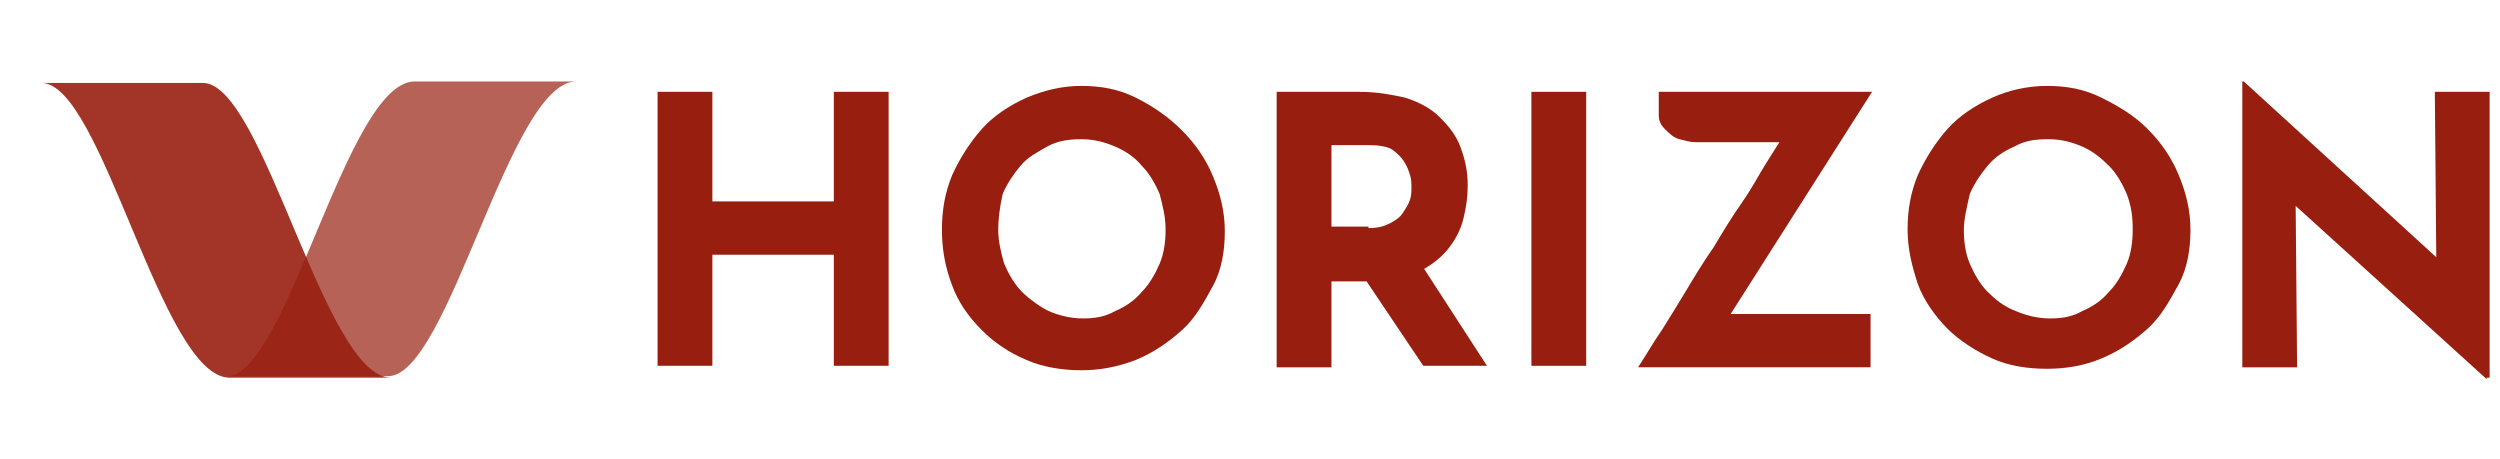
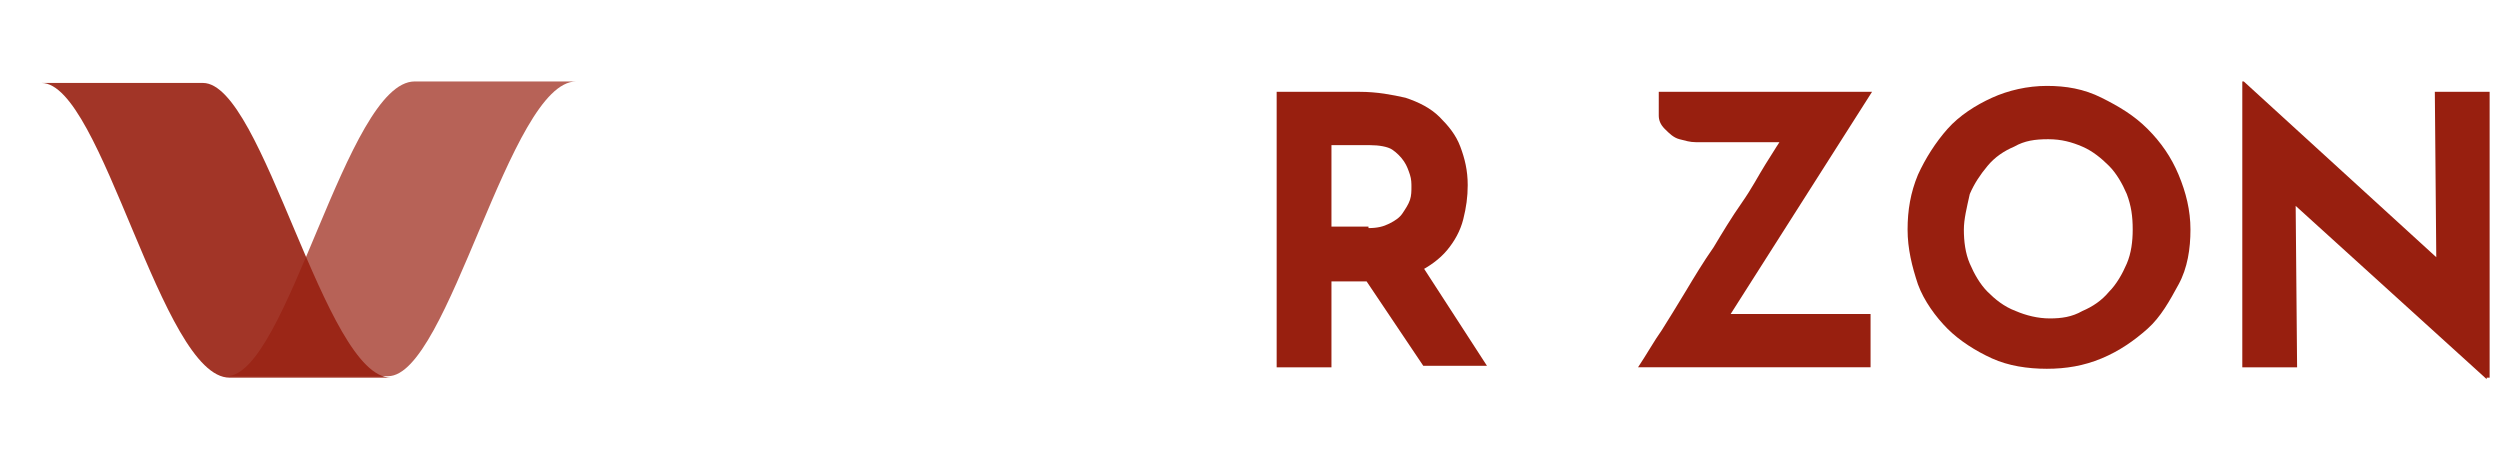
<svg xmlns="http://www.w3.org/2000/svg" version="1.1" id="Ebene_1" x="0px" y="0px" viewBox="0 0 168.8 31" style="enable-background:new 0 0 168.8 31;" xml:space="preserve">
  <style type="text/css">
	.st0{opacity:0.7;}
	.st1{fill:#981F0F;}
	.st2{opacity:0.9;}
</style>
  <g id="Ebene_1_1_">
    <g class="st0">
      <path class="st1" d="M15.3,25.4c4.1,0,8.1-19.9,12.7-19.9h10.9c-4.5,0-8.6,19.9-12.7,19.9H15.3z" />
    </g>
    <g class="st2">
      <path class="st1" d="M2.8,5.6c4.1,0,8.1,19.9,12.7,19.9h10.9c-4.5,0-8.6-19.9-12.7-19.9C13.7,5.6,2.8,5.6,2.8,5.6z" />
    </g>
  </g>
  <g>
-     <path class="st1" d="M60,6.2v18.5h-3.7v-7.5h-8.2v7.5h-3.7V6.2h3.7v7.4h8.2V6.2H60z" />
-     <path class="st1" d="M63.6,15.5c0-1.3,0.2-2.5,0.7-3.7c0.5-1.1,1.2-2.2,2-3.1c0.8-0.9,1.9-1.6,3-2.1c1.2-0.5,2.4-0.8,3.7-0.8   c1.3,0,2.5,0.2,3.7,0.8c1.2,0.6,2.2,1.3,3.1,2.2c0.9,0.9,1.6,1.9,2.1,3.1c0.5,1.2,0.8,2.4,0.8,3.7s-0.2,2.6-0.8,3.7   c-0.6,1.1-1.2,2.2-2.1,3c-0.9,0.8-1.9,1.5-3.1,2C75.4,24.8,74.2,25,73,25s-2.6-0.2-3.7-0.7c-1.2-0.5-2.2-1.2-3-2   c-0.9-0.9-1.6-1.9-2-3C63.8,18,63.6,16.8,63.6,15.5z M67.4,15.5c0,0.8,0.2,1.6,0.4,2.3c0.3,0.7,0.7,1.4,1.2,1.9   c0.5,0.5,1.2,1,1.8,1.3c0.7,0.3,1.5,0.5,2.3,0.5s1.5-0.1,2.2-0.5c0.7-0.3,1.3-0.7,1.8-1.3c0.5-0.5,0.9-1.2,1.2-1.9   c0.3-0.7,0.4-1.5,0.4-2.3c0-0.9-0.2-1.6-0.4-2.4c-0.3-0.7-0.7-1.4-1.2-1.9c-0.5-0.6-1.1-1-1.8-1.3c-0.7-0.3-1.4-0.5-2.3-0.5   c-0.8,0-1.6,0.1-2.3,0.5c-0.7,0.4-1.3,0.7-1.8,1.3s-0.9,1.2-1.2,1.9C67.5,14,67.4,14.8,67.4,15.5z" />
    <path class="st1" d="M91.8,6.2c1.2,0,2.2,0.2,3.1,0.4c0.9,0.3,1.7,0.7,2.3,1.3s1.1,1.2,1.4,2c0.3,0.8,0.5,1.6,0.5,2.6   c0,0.8-0.1,1.5-0.3,2.3c-0.2,0.8-0.6,1.5-1.1,2.1c-0.5,0.6-1.2,1.1-2,1.5s-1.9,0.6-3.2,0.6h-2.6v5.8h-3.7V6.2H91.8z M92.4,15.4   c0.6,0,1-0.1,1.4-0.3c0.4-0.2,0.7-0.4,0.9-0.7c0.2-0.3,0.4-0.6,0.5-0.9c0.1-0.3,0.1-0.6,0.1-0.9c0-0.2,0-0.5-0.1-0.8   c-0.1-0.3-0.2-0.6-0.4-0.9s-0.5-0.6-0.8-0.8s-0.9-0.3-1.5-0.3h-2.6v5.5H92.4L92.4,15.4z M95.8,17.6l4.6,7.1h-4.3l-4.7-7L95.8,17.6z   " />
-     <path class="st1" d="M103.4,6.2h3.7v18.5h-3.7V6.2z" />
    <path class="st1" d="M110.6,24.8c0.6-0.9,1.1-1.8,1.6-2.5c0.5-0.8,1-1.6,1.6-2.6c0.6-1,1.2-2,1.9-3c0.6-1,1.2-2,1.9-3   c0.7-1,1.1-1.8,1.6-2.6s1-1.6,1.6-2.5l0.4,1h-6.7c-0.4,0-0.7-0.1-1.1-0.2c-0.4-0.1-0.7-0.4-1-0.7s-0.4-0.6-0.4-0.9V6.2h14.4   l-9.8,15.4l-0.2-0.4h9.9v3.6C126.3,24.8,110.6,24.8,110.6,24.8z" />
    <path class="st1" d="M128.8,15.5c0-1.3,0.2-2.5,0.7-3.7c0.5-1.1,1.2-2.2,2-3.1c0.8-0.9,1.9-1.6,3-2.1s2.4-0.8,3.7-0.8   c1.3,0,2.5,0.2,3.7,0.8c1.2,0.6,2.2,1.2,3.1,2.1s1.6,1.9,2.1,3.1s0.8,2.4,0.8,3.7s-0.2,2.6-0.8,3.7c-0.6,1.1-1.2,2.2-2.1,3   c-0.9,0.8-1.9,1.5-3.1,2c-1.2,0.5-2.4,0.7-3.7,0.7c-1.3,0-2.6-0.2-3.7-0.7c-1.1-0.5-2.2-1.2-3-2c-0.8-0.8-1.6-1.9-2-3   C129.1,18,128.8,16.8,128.8,15.5z M132.6,15.5c0,0.8,0.1,1.6,0.4,2.3c0.3,0.7,0.7,1.4,1.2,1.9s1.1,1,1.9,1.3   c0.7,0.3,1.5,0.5,2.3,0.5c0.8,0,1.5-0.1,2.2-0.5c0.7-0.3,1.3-0.7,1.8-1.3c0.5-0.5,0.9-1.2,1.2-1.9c0.3-0.7,0.4-1.5,0.4-2.3   c0-0.9-0.1-1.6-0.4-2.4c-0.3-0.7-0.7-1.4-1.2-1.9s-1.1-1-1.8-1.3c-0.7-0.3-1.4-0.5-2.3-0.5c-0.9,0-1.6,0.1-2.3,0.5   c-0.7,0.3-1.3,0.7-1.8,1.3s-0.9,1.2-1.2,1.9C132.8,14,132.6,14.8,132.6,15.5z" />
    <path class="st1" d="M167.9,25.6l-14-12.7l1.1,0.6l0.1,11.3h-3.7V5.5h0.1l13.8,12.6l-0.8-0.4l-0.1-11.5h3.7v19.3H167.9L167.9,25.6z   " />
  </g>
</svg>